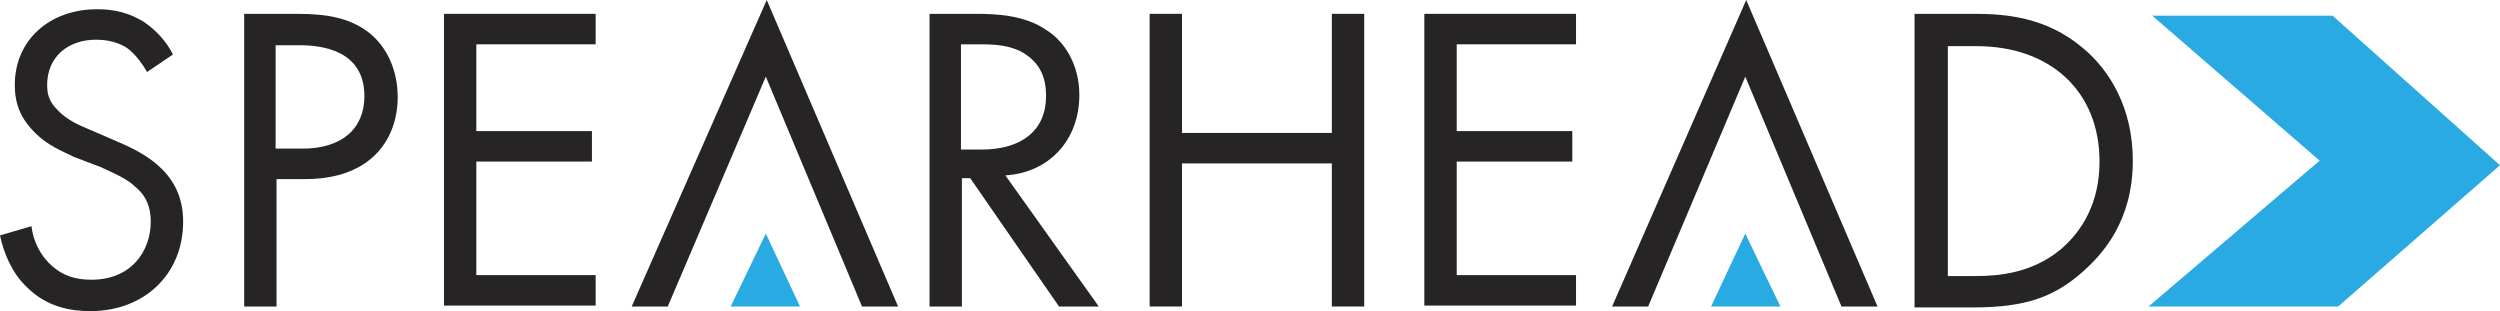
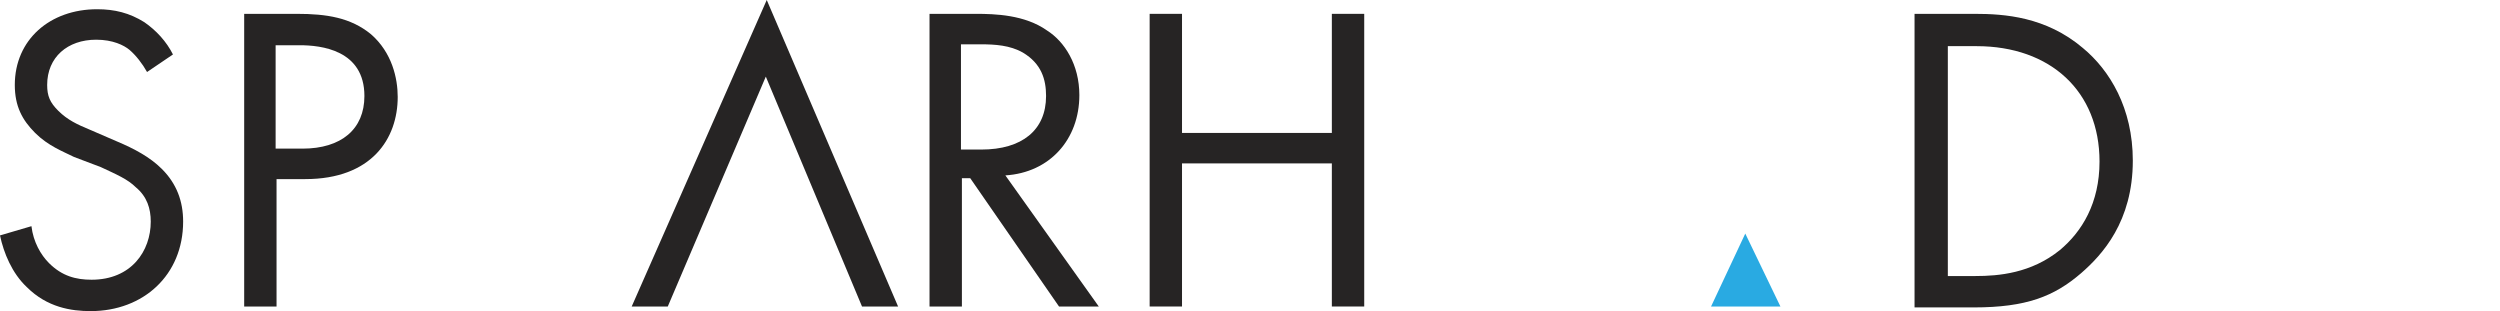
<svg xmlns="http://www.w3.org/2000/svg" width="225" height="28" viewBox="0 0 225 28" fill="none">
-   <path d="M208.768 14.457L193.368 27.585H210.433L225 14.872L209.933 1.412H193.701L208.768 14.457Z" fill="#29AAE2" />
  <path d="M13.235 6.481C12.819 5.733 12.236 4.985 11.654 4.487C11.154 4.071 10.155 3.573 8.657 3.573C6.077 3.573 4.245 5.151 4.245 7.644C4.245 8.641 4.495 9.223 5.244 9.97C6.077 10.801 6.992 11.217 7.991 11.632L10.488 12.712C12.07 13.377 13.485 14.125 14.567 15.205C15.899 16.534 16.482 18.113 16.482 19.941C16.482 24.76 12.902 28 8.158 28C6.41 28 4.245 27.668 2.414 25.84C1.082 24.593 0.333 22.766 0 21.187L2.83 20.356C2.997 21.768 3.663 22.932 4.412 23.68C5.577 24.843 6.826 25.175 8.241 25.175C11.82 25.175 13.568 22.599 13.568 19.941C13.568 18.777 13.235 17.697 12.236 16.866C11.487 16.119 10.488 15.703 9.073 15.039L6.659 14.125C5.66 13.626 4.329 13.128 3.163 11.964C1.998 10.801 1.332 9.555 1.332 7.644C1.332 3.573 4.495 0.831 8.74 0.831C10.322 0.831 11.654 1.163 12.986 1.994C14.068 2.742 14.983 3.739 15.566 4.902L13.235 6.481Z" fill="#262424" />
  <path d="M26.72 1.246C29.384 1.246 31.548 1.579 33.38 3.074C35.294 4.736 35.794 7.062 35.794 8.724C35.794 12.463 33.463 16.119 27.47 16.119H24.889V27.585H21.976V1.246H26.72ZM24.806 13.377H27.22C30.716 13.377 32.797 11.632 32.797 8.641C32.797 4.487 28.885 4.071 26.97 4.071H24.806V13.377Z" fill="#262424" />
-   <path d="M53.608 3.988H42.87V11.798H53.275V14.54H42.87V24.76H53.608V27.502H39.956V1.246H53.608V3.988Z" fill="#262424" />
  <path d="M60.1 27.585H56.853L69.007 0L80.827 27.585H77.581L68.923 6.896L60.1 27.585Z" fill="#262424" />
-   <path d="M148.335 27.585H145.089L157.159 0L168.979 27.585H165.733L157.076 6.896L148.335 27.585Z" fill="#262424" />
  <path d="M87.819 1.246C89.567 1.246 92.231 1.329 94.229 2.742C95.81 3.739 97.142 5.816 97.142 8.558C97.142 12.546 94.478 15.537 90.483 15.786L98.89 27.585H95.311L87.32 16.036H86.571V27.585H83.657V1.246H87.819ZM86.487 13.46H88.319C91.981 13.46 94.146 11.715 94.146 8.641C94.146 7.145 93.729 5.733 92.065 4.736C90.899 4.071 89.567 3.988 88.236 3.988H86.487V13.46Z" fill="#262424" />
  <path d="M106.381 11.964H119.866V1.246H122.78V27.585H119.866V14.706H106.381V27.585H103.468V1.246H106.381V11.964Z" fill="#262424" />
-   <path d="M141.842 3.988H131.104V11.798H141.509V14.54H131.104V24.76H141.842V27.502H128.19V1.246H141.842V3.988Z" fill="#262424" />
  <path d="M172.309 1.246H177.719C180.383 1.246 184.129 1.496 187.458 4.32C189.872 6.315 191.953 9.721 191.953 14.457C191.953 19.941 189.206 22.932 187.292 24.593C184.878 26.671 182.381 27.668 177.636 27.668H172.309V1.246ZM175.222 24.843H177.802C179.884 24.843 182.797 24.593 185.377 22.516C187.375 20.855 188.957 18.279 188.957 14.54C188.957 8.226 184.545 4.154 177.886 4.154H175.305V24.843H175.222Z" fill="#262424" />
-   <path d="M65.761 27.585L68.924 21.021L72.004 27.585H65.761Z" fill="#29AAE2" />
  <path d="M153.995 27.585L157.075 21.021L160.238 27.585H153.995Z" fill="#29AAE2" />
</svg>